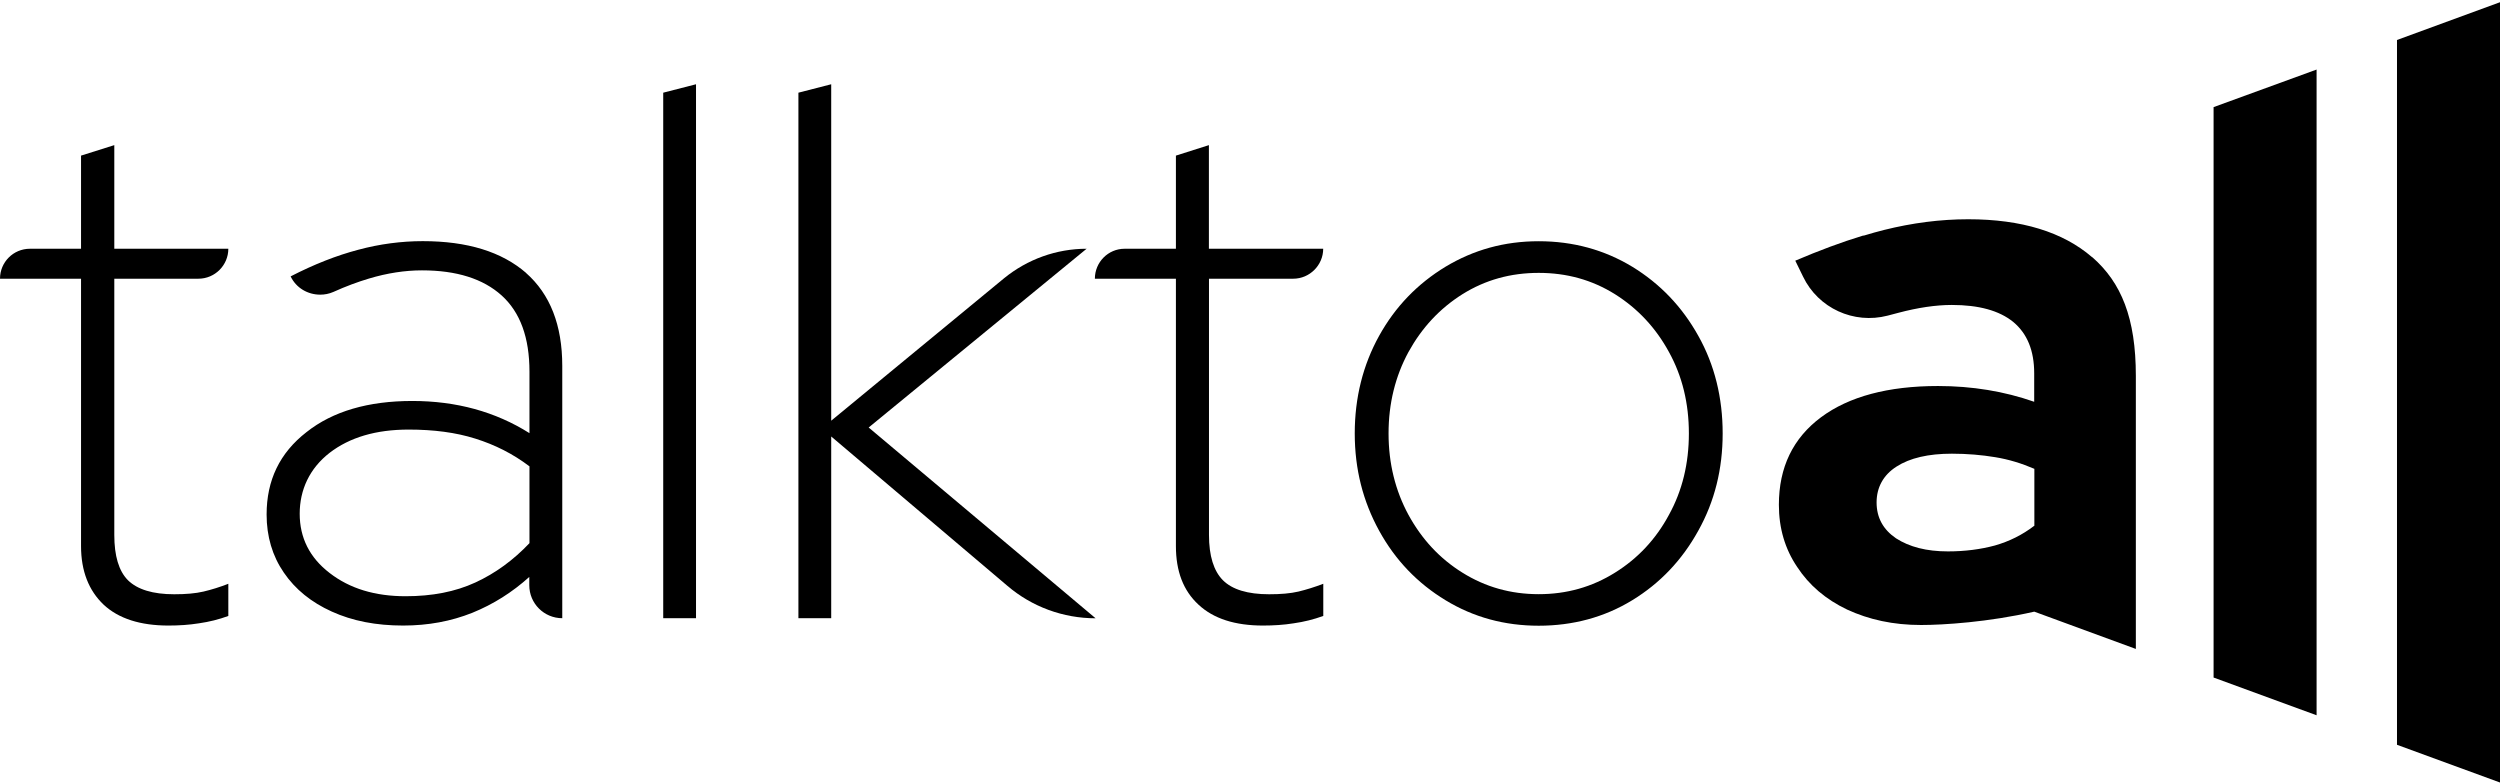
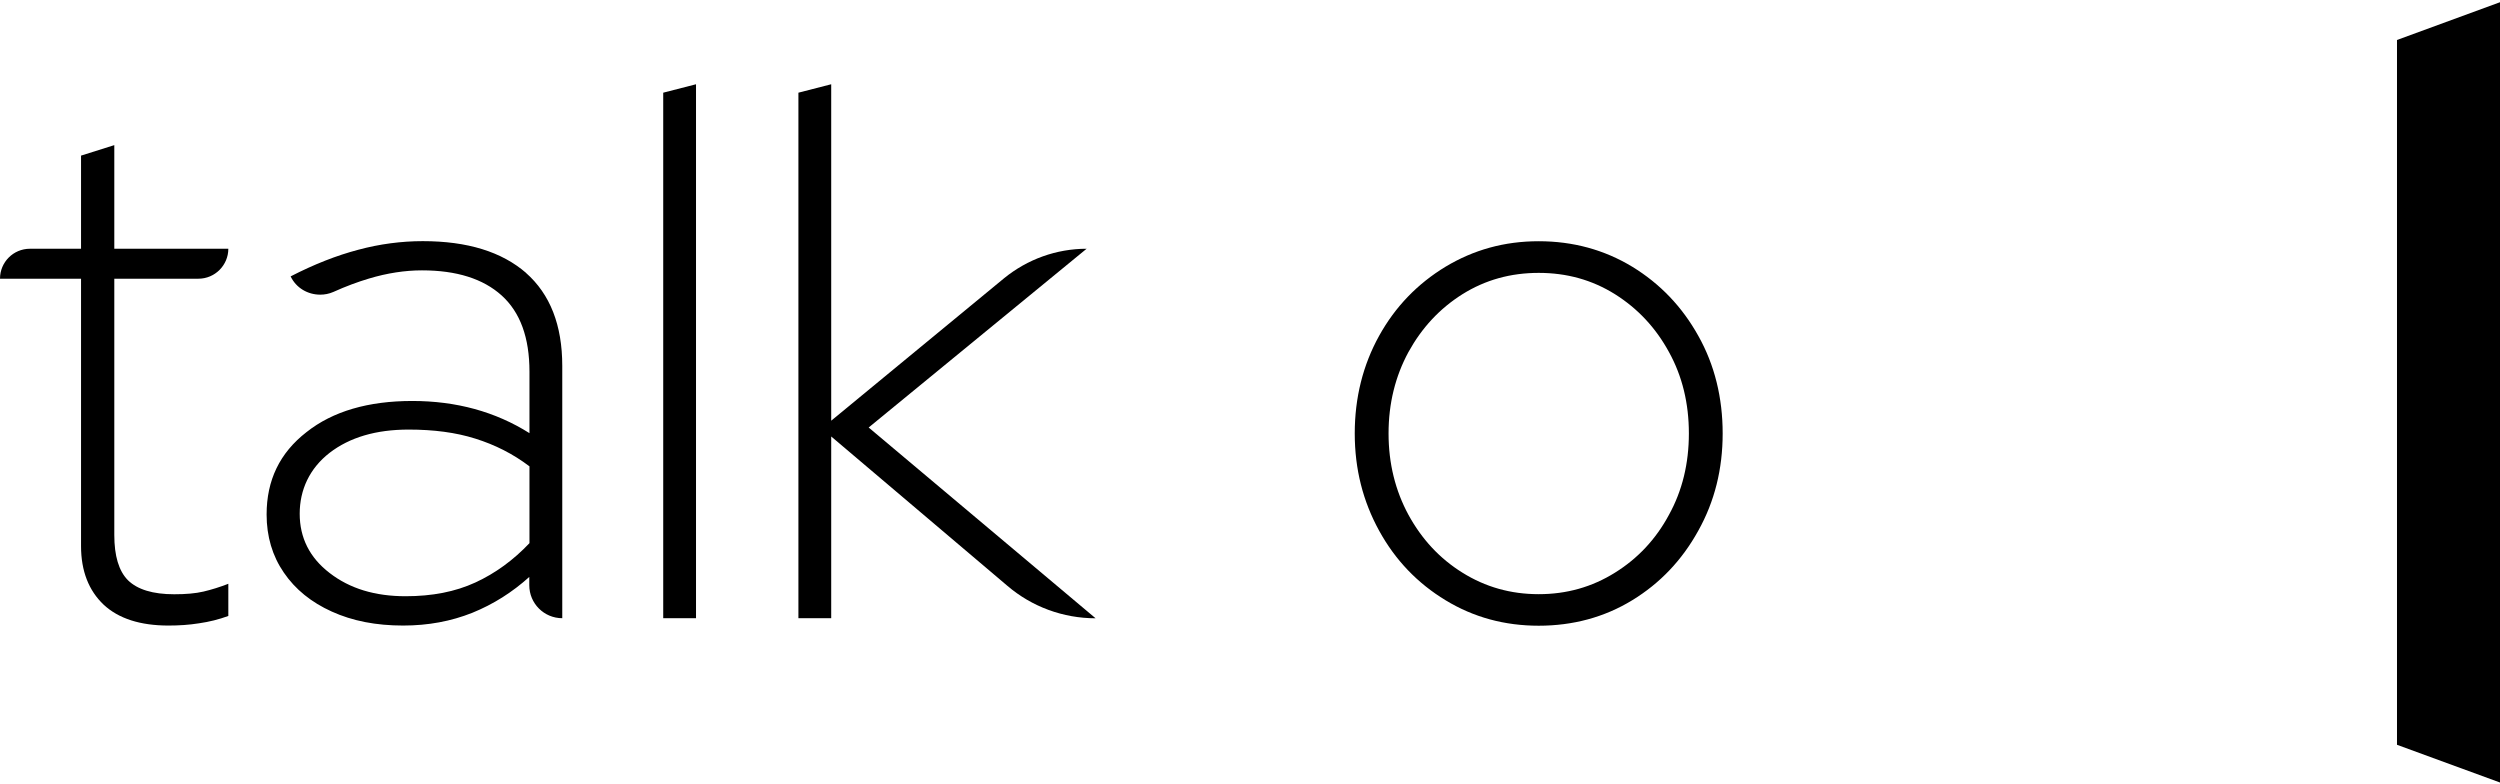
<svg xmlns="http://www.w3.org/2000/svg" width="118" height="37" viewBox="0 0 118 37" fill="none">
  <path d="M8.222 28.049C7.214 28.049 6.487 27.825 6.042 27.389C5.607 26.953 5.395 26.238 5.395 25.248V13.155H9.364C10.147 13.155 10.777 12.516 10.777 11.741H5.395V6.85L3.825 7.345V11.741H1.413C0.63 11.741 0 12.372 0 13.155H3.825V25.773C3.825 26.962 4.193 27.876 4.891 28.54C5.598 29.2 6.626 29.526 7.951 29.526C8.446 29.526 8.92 29.496 9.394 29.42C9.868 29.352 10.333 29.238 10.777 29.073V27.554C10.38 27.71 9.982 27.833 9.605 27.922C9.229 28.011 8.763 28.049 8.222 28.049Z" fill="black" />
  <path d="M24.834 12.884C23.683 11.885 22.067 11.382 19.955 11.382C18.948 11.382 17.92 11.517 16.913 11.788C15.885 12.059 14.831 12.473 13.718 13.045C13.98 13.595 14.53 13.908 15.114 13.908C15.318 13.908 15.529 13.87 15.732 13.781C16.333 13.51 16.883 13.307 17.408 13.15C18.279 12.888 19.122 12.761 19.917 12.761C21.555 12.761 22.803 13.159 23.674 13.942C24.555 14.737 24.991 15.935 24.991 17.543V20.445C23.383 19.43 21.533 18.926 19.46 18.926C17.387 18.926 15.711 19.409 14.463 20.399C13.206 21.376 12.584 22.663 12.584 24.283C12.584 25.32 12.855 26.238 13.396 27.025C13.938 27.821 14.696 28.43 15.66 28.866C16.638 29.31 17.751 29.526 19.029 29.526C20.209 29.526 21.292 29.323 22.291 28.925C23.29 28.519 24.178 27.956 24.982 27.232V27.622C24.982 28.485 25.68 29.179 26.539 29.179V17.267C26.539 15.351 25.968 13.887 24.825 12.88L24.834 12.884ZM24.991 25.637C24.237 26.433 23.383 27.059 22.435 27.495C21.487 27.931 20.399 28.142 19.143 28.142C17.7 28.142 16.511 27.782 15.559 27.046C14.611 26.318 14.146 25.379 14.146 24.249C14.146 23.119 14.611 22.108 15.559 21.372C16.507 20.644 17.746 20.276 19.287 20.276C20.467 20.276 21.512 20.411 22.435 20.703C23.366 20.995 24.208 21.419 24.991 22.011V25.633V25.637Z" fill="black" />
  <path d="M31.304 4.375V29.179H32.852V3.977L31.304 4.375Z" fill="black" />
  <path d="M41.006 20.174L51.288 11.741C49.867 11.741 48.492 12.236 47.387 13.138L39.233 19.857V3.977L37.685 4.375V29.179H39.233V20.602L47.539 27.643C48.703 28.641 50.184 29.183 51.712 29.183L41.002 20.179L41.006 20.174Z" fill="black" />
-   <path d="M59.903 28.049C58.888 28.049 58.16 27.825 57.724 27.389C57.288 26.953 57.064 26.238 57.064 25.248V13.155H61.042C61.816 13.155 62.455 12.516 62.455 11.741H57.06V6.85L55.503 7.345V11.741H53.082C52.308 11.741 51.678 12.372 51.678 13.155H55.503V25.773C55.503 26.962 55.85 27.876 56.569 28.54C57.276 29.2 58.291 29.526 59.611 29.526C60.106 29.526 60.597 29.496 61.063 29.42C61.545 29.352 62.002 29.238 62.459 29.073V27.554C62.053 27.71 61.655 27.833 61.287 27.922C60.91 28.011 60.445 28.049 59.903 28.049Z" fill="black" />
  <path d="M80.159 15.85C79.393 14.475 78.356 13.392 77.04 12.588C75.725 11.792 74.252 11.386 72.627 11.386C71.002 11.386 69.559 11.792 68.231 12.588C66.906 13.392 65.857 14.475 65.095 15.85C64.334 17.225 63.944 18.765 63.944 20.458C63.944 22.151 64.334 23.661 65.095 25.049C65.857 26.437 66.906 27.529 68.231 28.332C69.555 29.137 71.019 29.534 72.627 29.534C74.235 29.534 75.725 29.137 77.04 28.332C78.356 27.529 79.393 26.437 80.159 25.049C80.933 23.665 81.31 22.134 81.31 20.458C81.31 18.782 80.933 17.225 80.159 15.85ZM78.775 24.3C78.157 25.451 77.303 26.361 76.228 27.029C75.145 27.706 73.951 28.045 72.627 28.045C71.303 28.045 70.109 27.706 69.026 27.029C67.951 26.361 67.109 25.451 66.479 24.3C65.861 23.158 65.54 21.88 65.54 20.458C65.54 19.036 65.861 17.758 66.479 16.616C67.109 15.473 67.951 14.564 69.026 13.887C70.109 13.21 71.303 12.88 72.627 12.88C73.951 12.88 75.145 13.21 76.228 13.887C77.303 14.564 78.153 15.473 78.775 16.616C79.406 17.758 79.715 19.045 79.715 20.458C79.715 21.871 79.406 23.158 78.775 24.3Z" fill="black" />
-   <path d="M98.747 12.139C97.372 10.95 95.417 10.349 92.9 10.349C91.575 10.349 90.255 10.523 88.93 10.853C88.622 10.929 88.313 11.018 87.991 11.115L87.923 11.124C86.908 11.432 85.85 11.83 84.737 12.304L85.105 13.057C85.82 14.547 87.496 15.313 89.096 14.898L89.608 14.763C90.526 14.521 91.368 14.394 92.125 14.394C93.395 14.394 94.364 14.657 95.028 15.198C95.688 15.748 96.014 16.552 96.014 17.619V18.964C94.6 18.469 93.082 18.22 91.474 18.22C89.121 18.22 87.272 18.715 85.956 19.692C84.631 20.678 83.963 22.053 83.963 23.826C83.963 24.939 84.255 25.916 84.826 26.759C85.389 27.622 86.172 28.29 87.187 28.773C88.215 29.247 89.358 29.5 90.674 29.5C91.727 29.5 93.852 29.365 96.018 28.87L100.812 30.63V17.741C100.812 15.012 100.127 13.337 98.751 12.135L98.747 12.139ZM96.018 24.816C95.447 25.252 94.838 25.552 94.16 25.747C93.484 25.929 92.747 26.026 91.943 26.026C90.928 26.026 90.124 25.815 89.493 25.409C88.884 24.994 88.575 24.431 88.575 23.716C88.575 23.001 88.897 22.417 89.514 22.024C90.145 21.617 91.017 21.414 92.129 21.414C92.857 21.414 93.543 21.474 94.173 21.579C94.821 21.685 95.421 21.871 96.022 22.129V24.82L96.018 24.816Z" fill="black" />
-   <path d="M104.481 5.052V31.98L109.343 33.761V3.283L104.481 5.056V5.052Z" fill="black" />
  <path d="M113.138 1.887V35.154L118 36.935V0.105L113.138 1.887Z" fill="black" />
</svg>